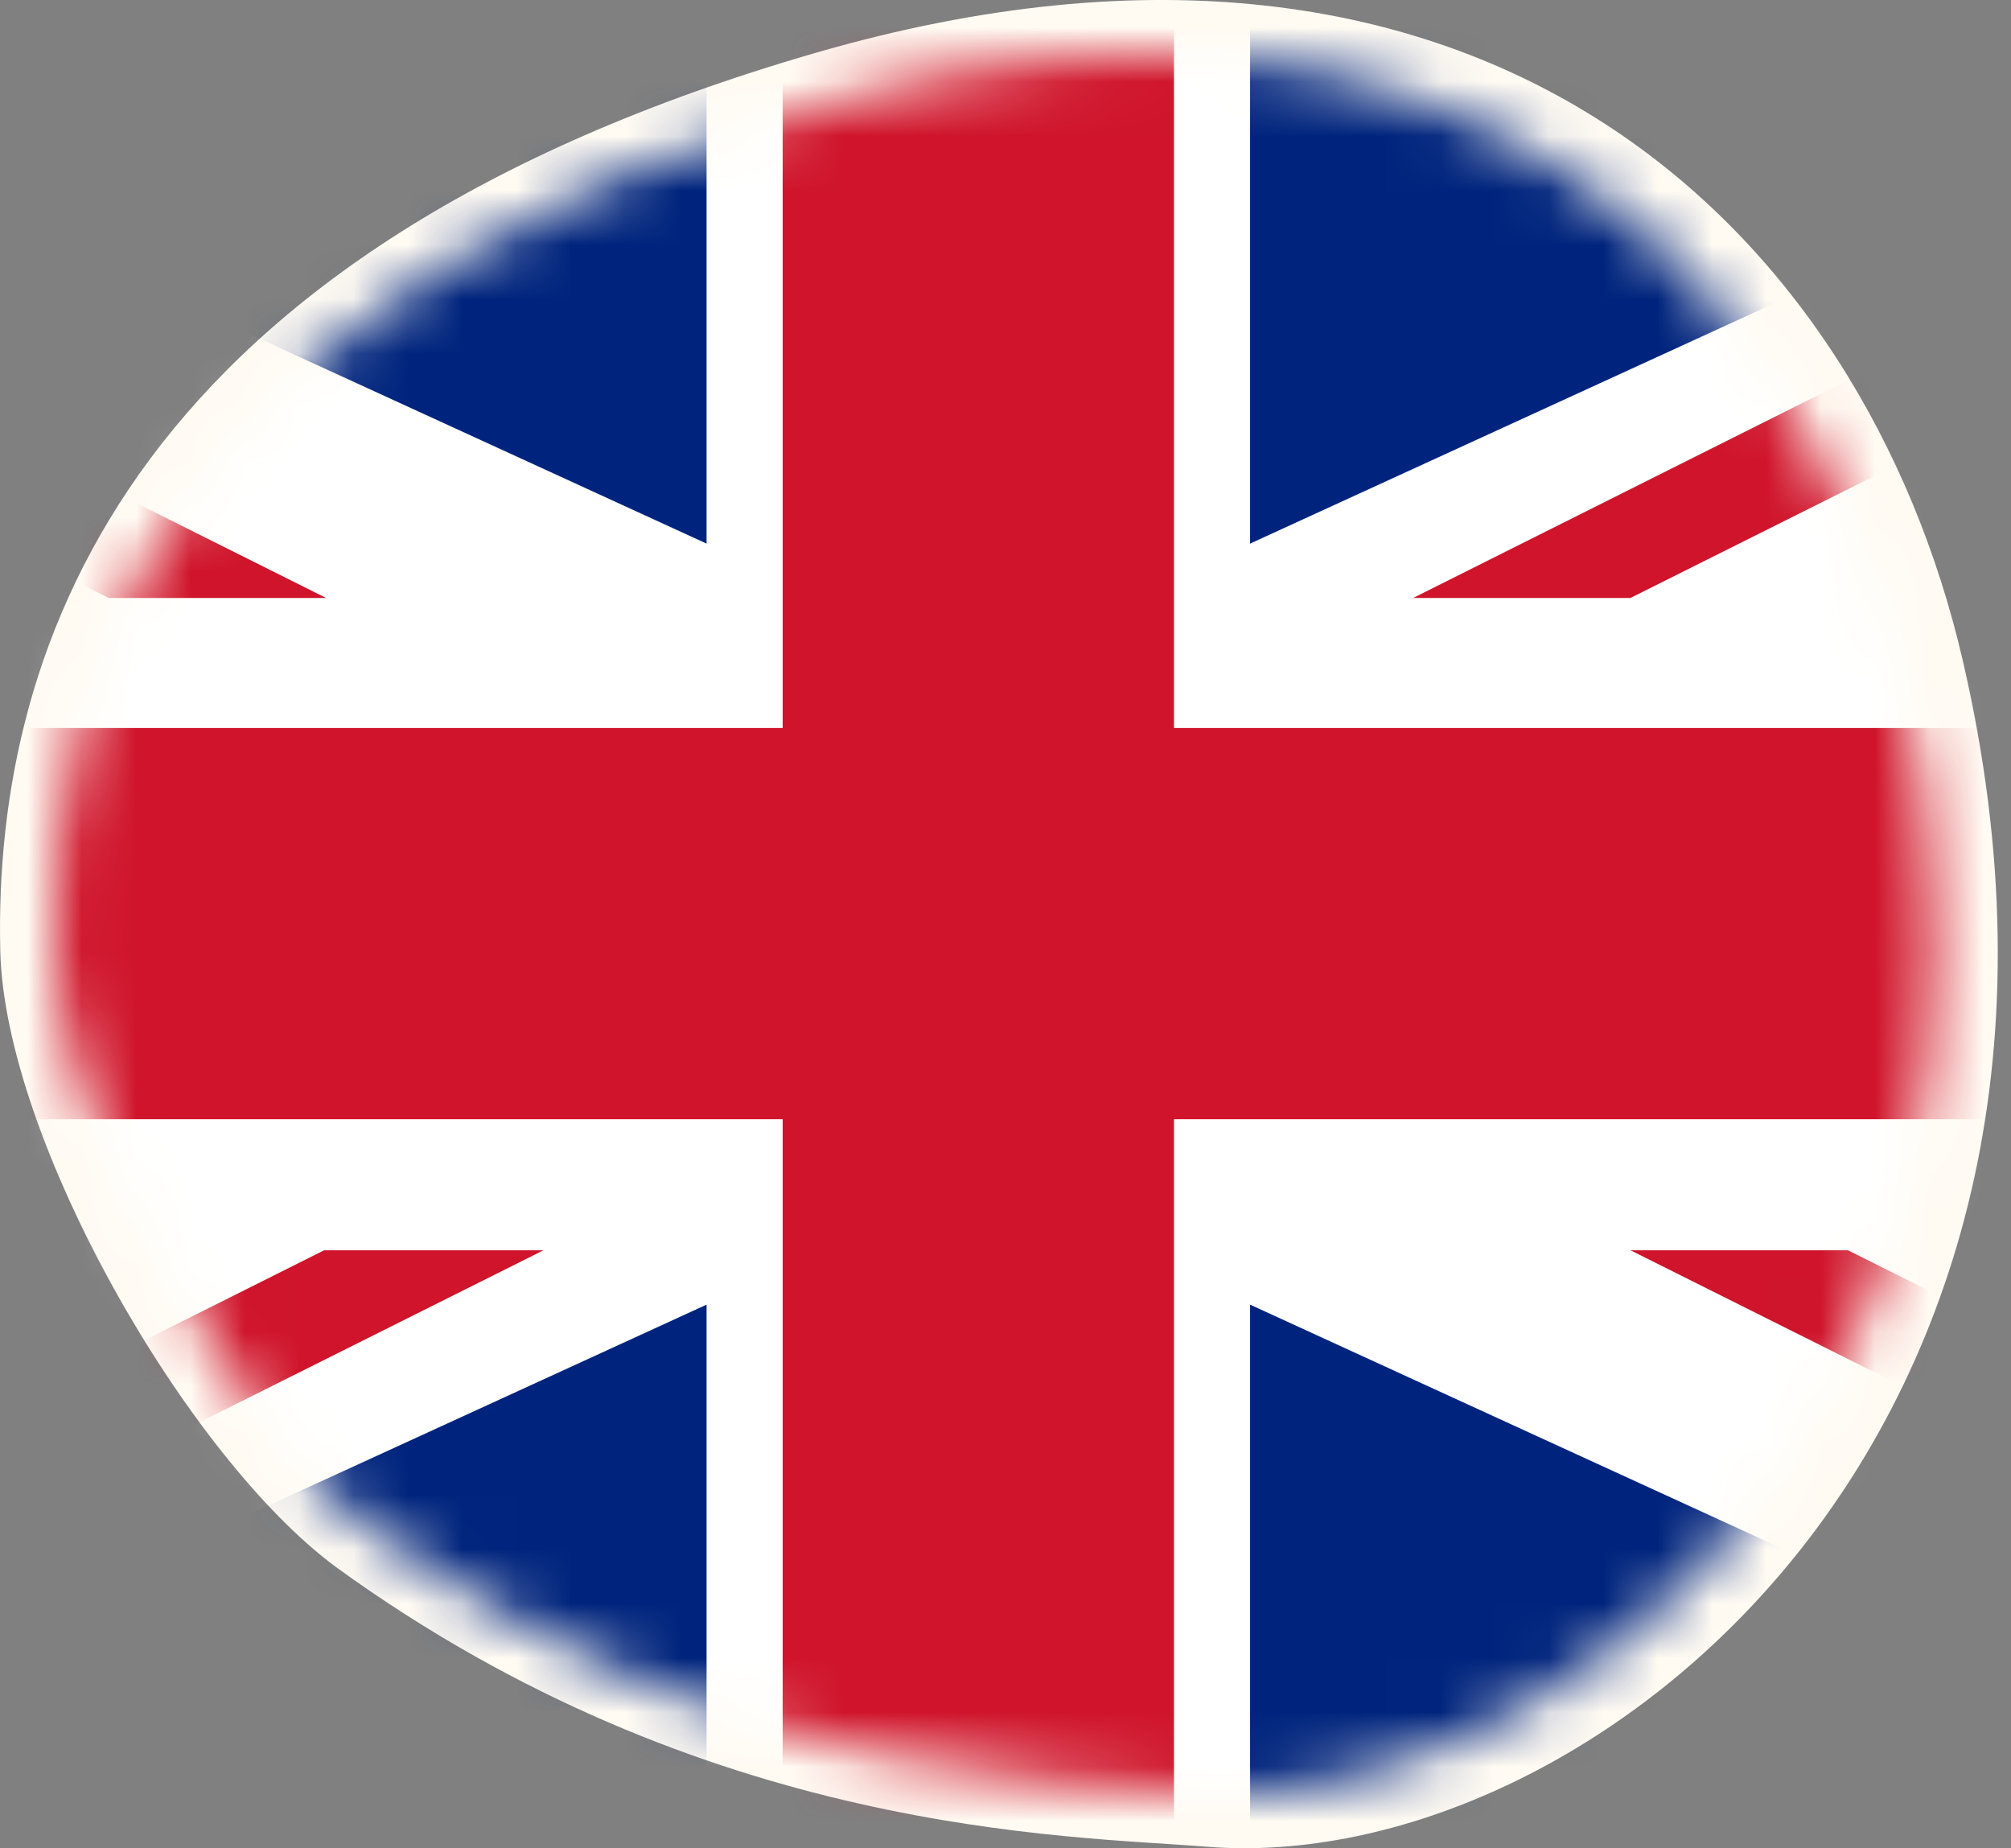
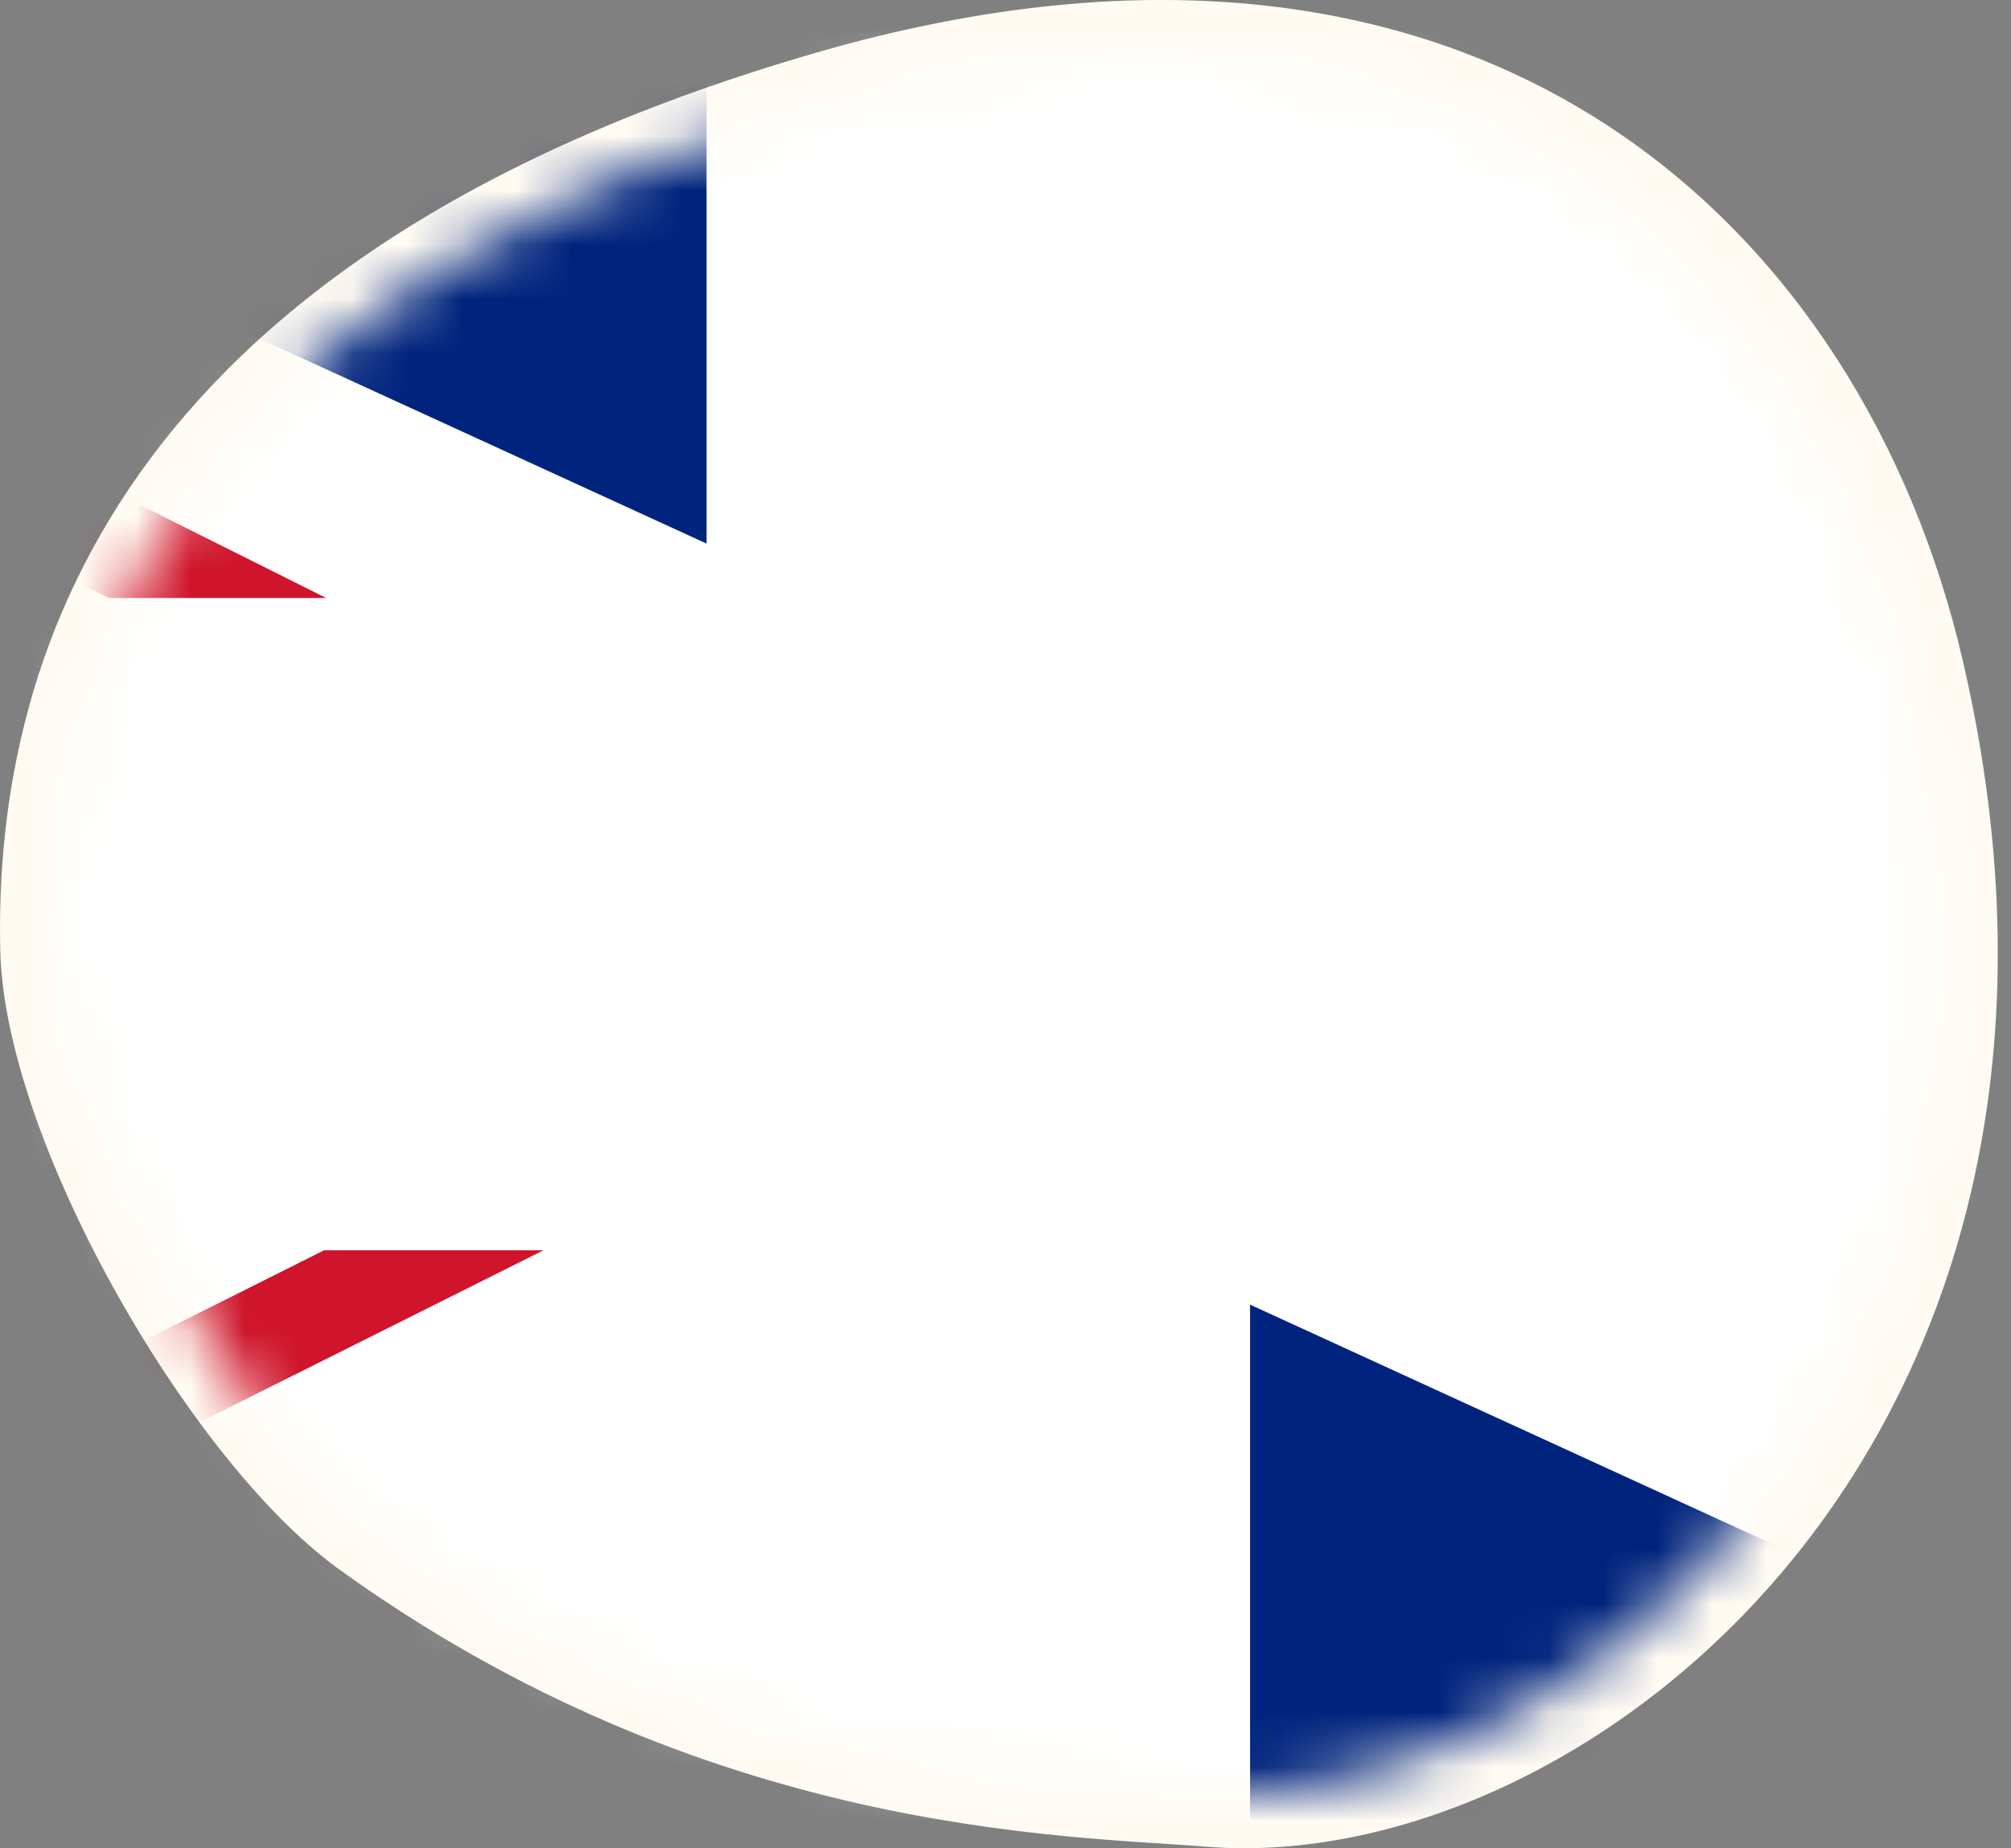
<svg xmlns="http://www.w3.org/2000/svg" xmlns:xlink="http://www.w3.org/1999/xlink" width="37" height="34" viewBox="0 0 37 34">
  <rect x="0" y="0" width="37" height="34" fill="#808080" stroke="none" />
  <defs>
    <path id="a" d="M15.014,0.97 C2.502,4.587 -0.128,11.752 0.005,17.489 C0.085,20.962 3.435,26.801 6.185,28.83 C12.994,33.765 19.63,33.765 22.203,33.972 C29.189,34.535 39.442,26.452 36.108,12.131 C34.288,4.312 27.403,-2.612 15.014,0.97 Z" />
    <path id="b" d="M14.131,0.913 C2.355,4.318 -0.12,11.06 0.004,16.46 C0.08,19.729 3.233,25.225 5.821,27.134 C12.229,31.779 18.475,31.779 20.897,31.974 C27.472,32.504 37.122,24.896 33.984,11.417 C32.271,4.058 25.791,-2.458 14.131,0.913 Z" />
  </defs>
  <g fill="none" fill-rule="evenodd">
    <use xlink:href="#a" fill="#FFFBF3" />
    <g transform="translate(1 1)">
      <mask id="c" fill="#fff">
        <use xlink:href="#b" />
      </mask>
      <use xlink:href="#b" fill="#FFFBF3" />
      <g fill-rule="nonzero" mask="url(#c)">
        <g transform="translate(-19 -2)">
          <rect width="72" height="36" fill="#FFF" />
-           <polygon fill="#CF142B" points="32.4 21.589 32.4 36 39.6 36 39.6 21.589 72 21.589 72 14.392 39.6 14.392 39.6 0 32.4 0 32.4 14.392 0 14.392 0 21.589" />
-           <polygon fill="#00247D" points="41 11 41 0 65 0" />
          <polygon fill="#00247D" points="41 25 41 36 65 36" />
-           <polygon fill="#00247D" points="31 25 31 36 7 36" />
          <polygon fill="#00247D" points="31 11 31 0 7 0" />
          <polygon fill="#00247D" points="72 3 72 12 54 12" />
          <polygon fill="#00247D" points="72 33 72 24 54 24" />
-           <polyline fill="#CF142B" points="71.962 0 67.963 0 44 12 47.999 12 72 0" />
          <polyline fill="#CF142B" points="27.962 24 23.963 24 0 36 3.999 36 28 24" />
          <polygon fill="#CF142B" points="20 12 24 12 0 0 0 2.011" />
-           <polygon fill="#CF142B" points="52 24 48 24 72 36 72 33.989" />
        </g>
      </g>
    </g>
  </g>
</svg>